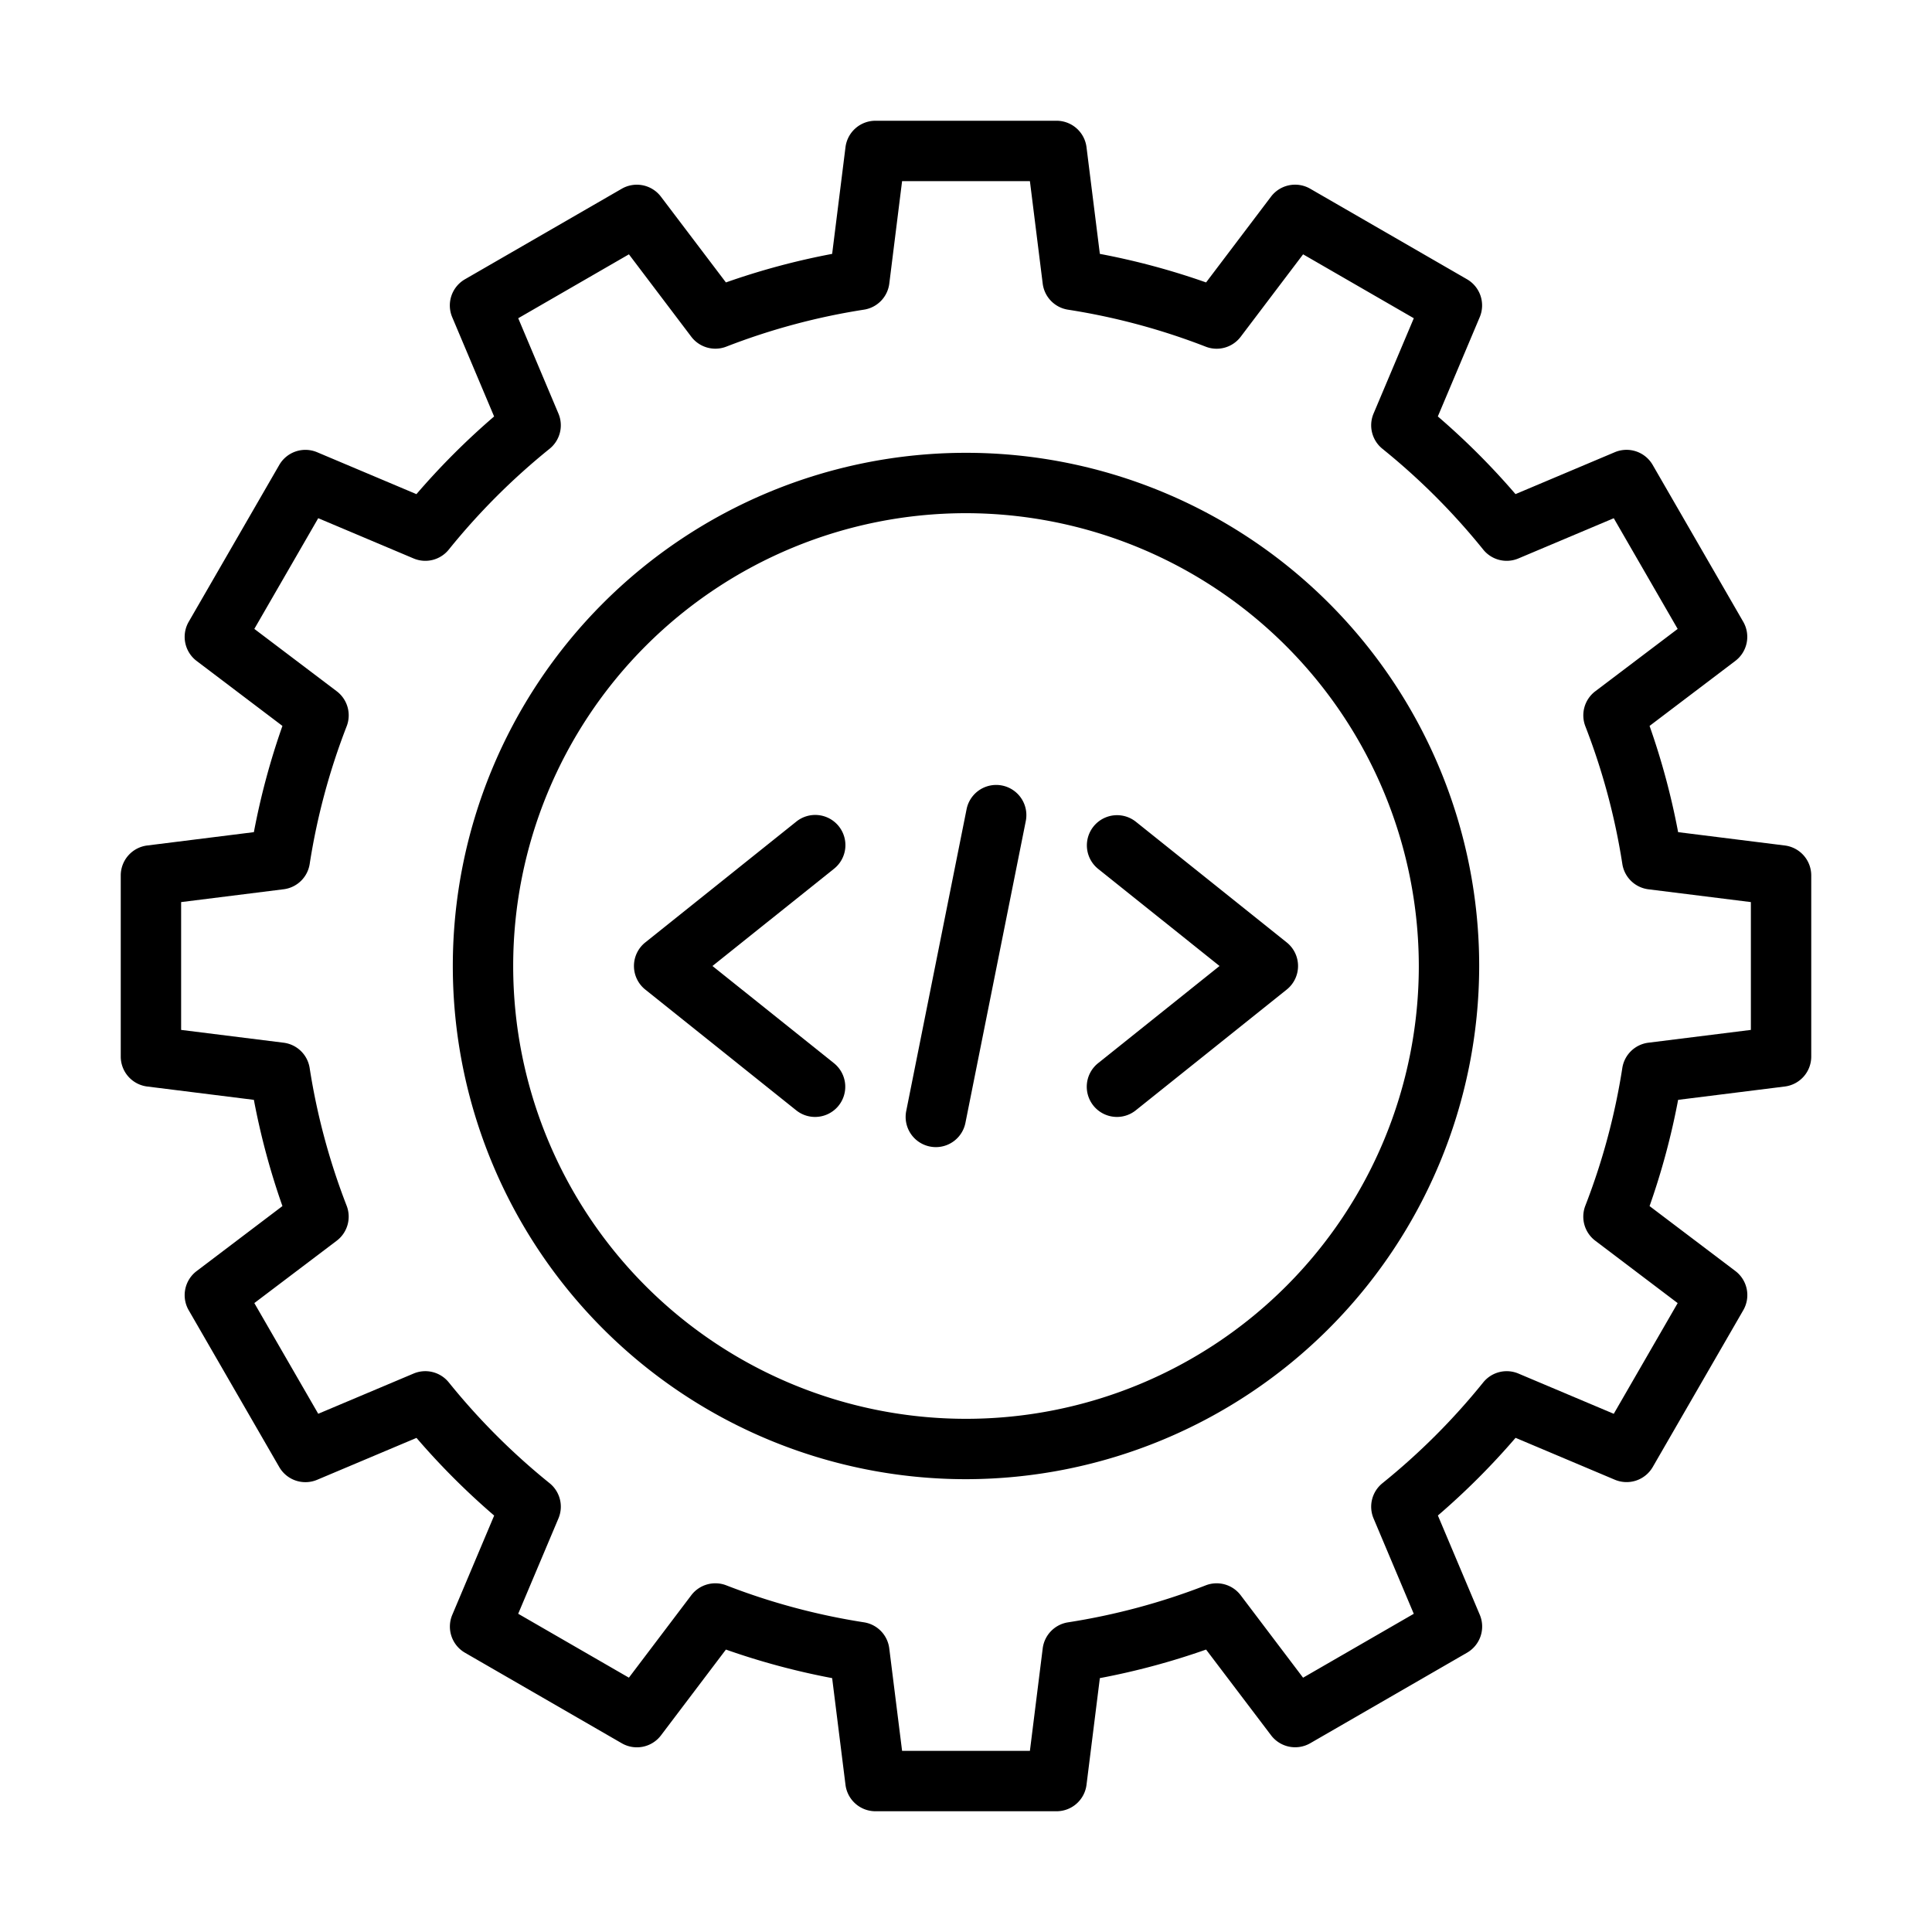
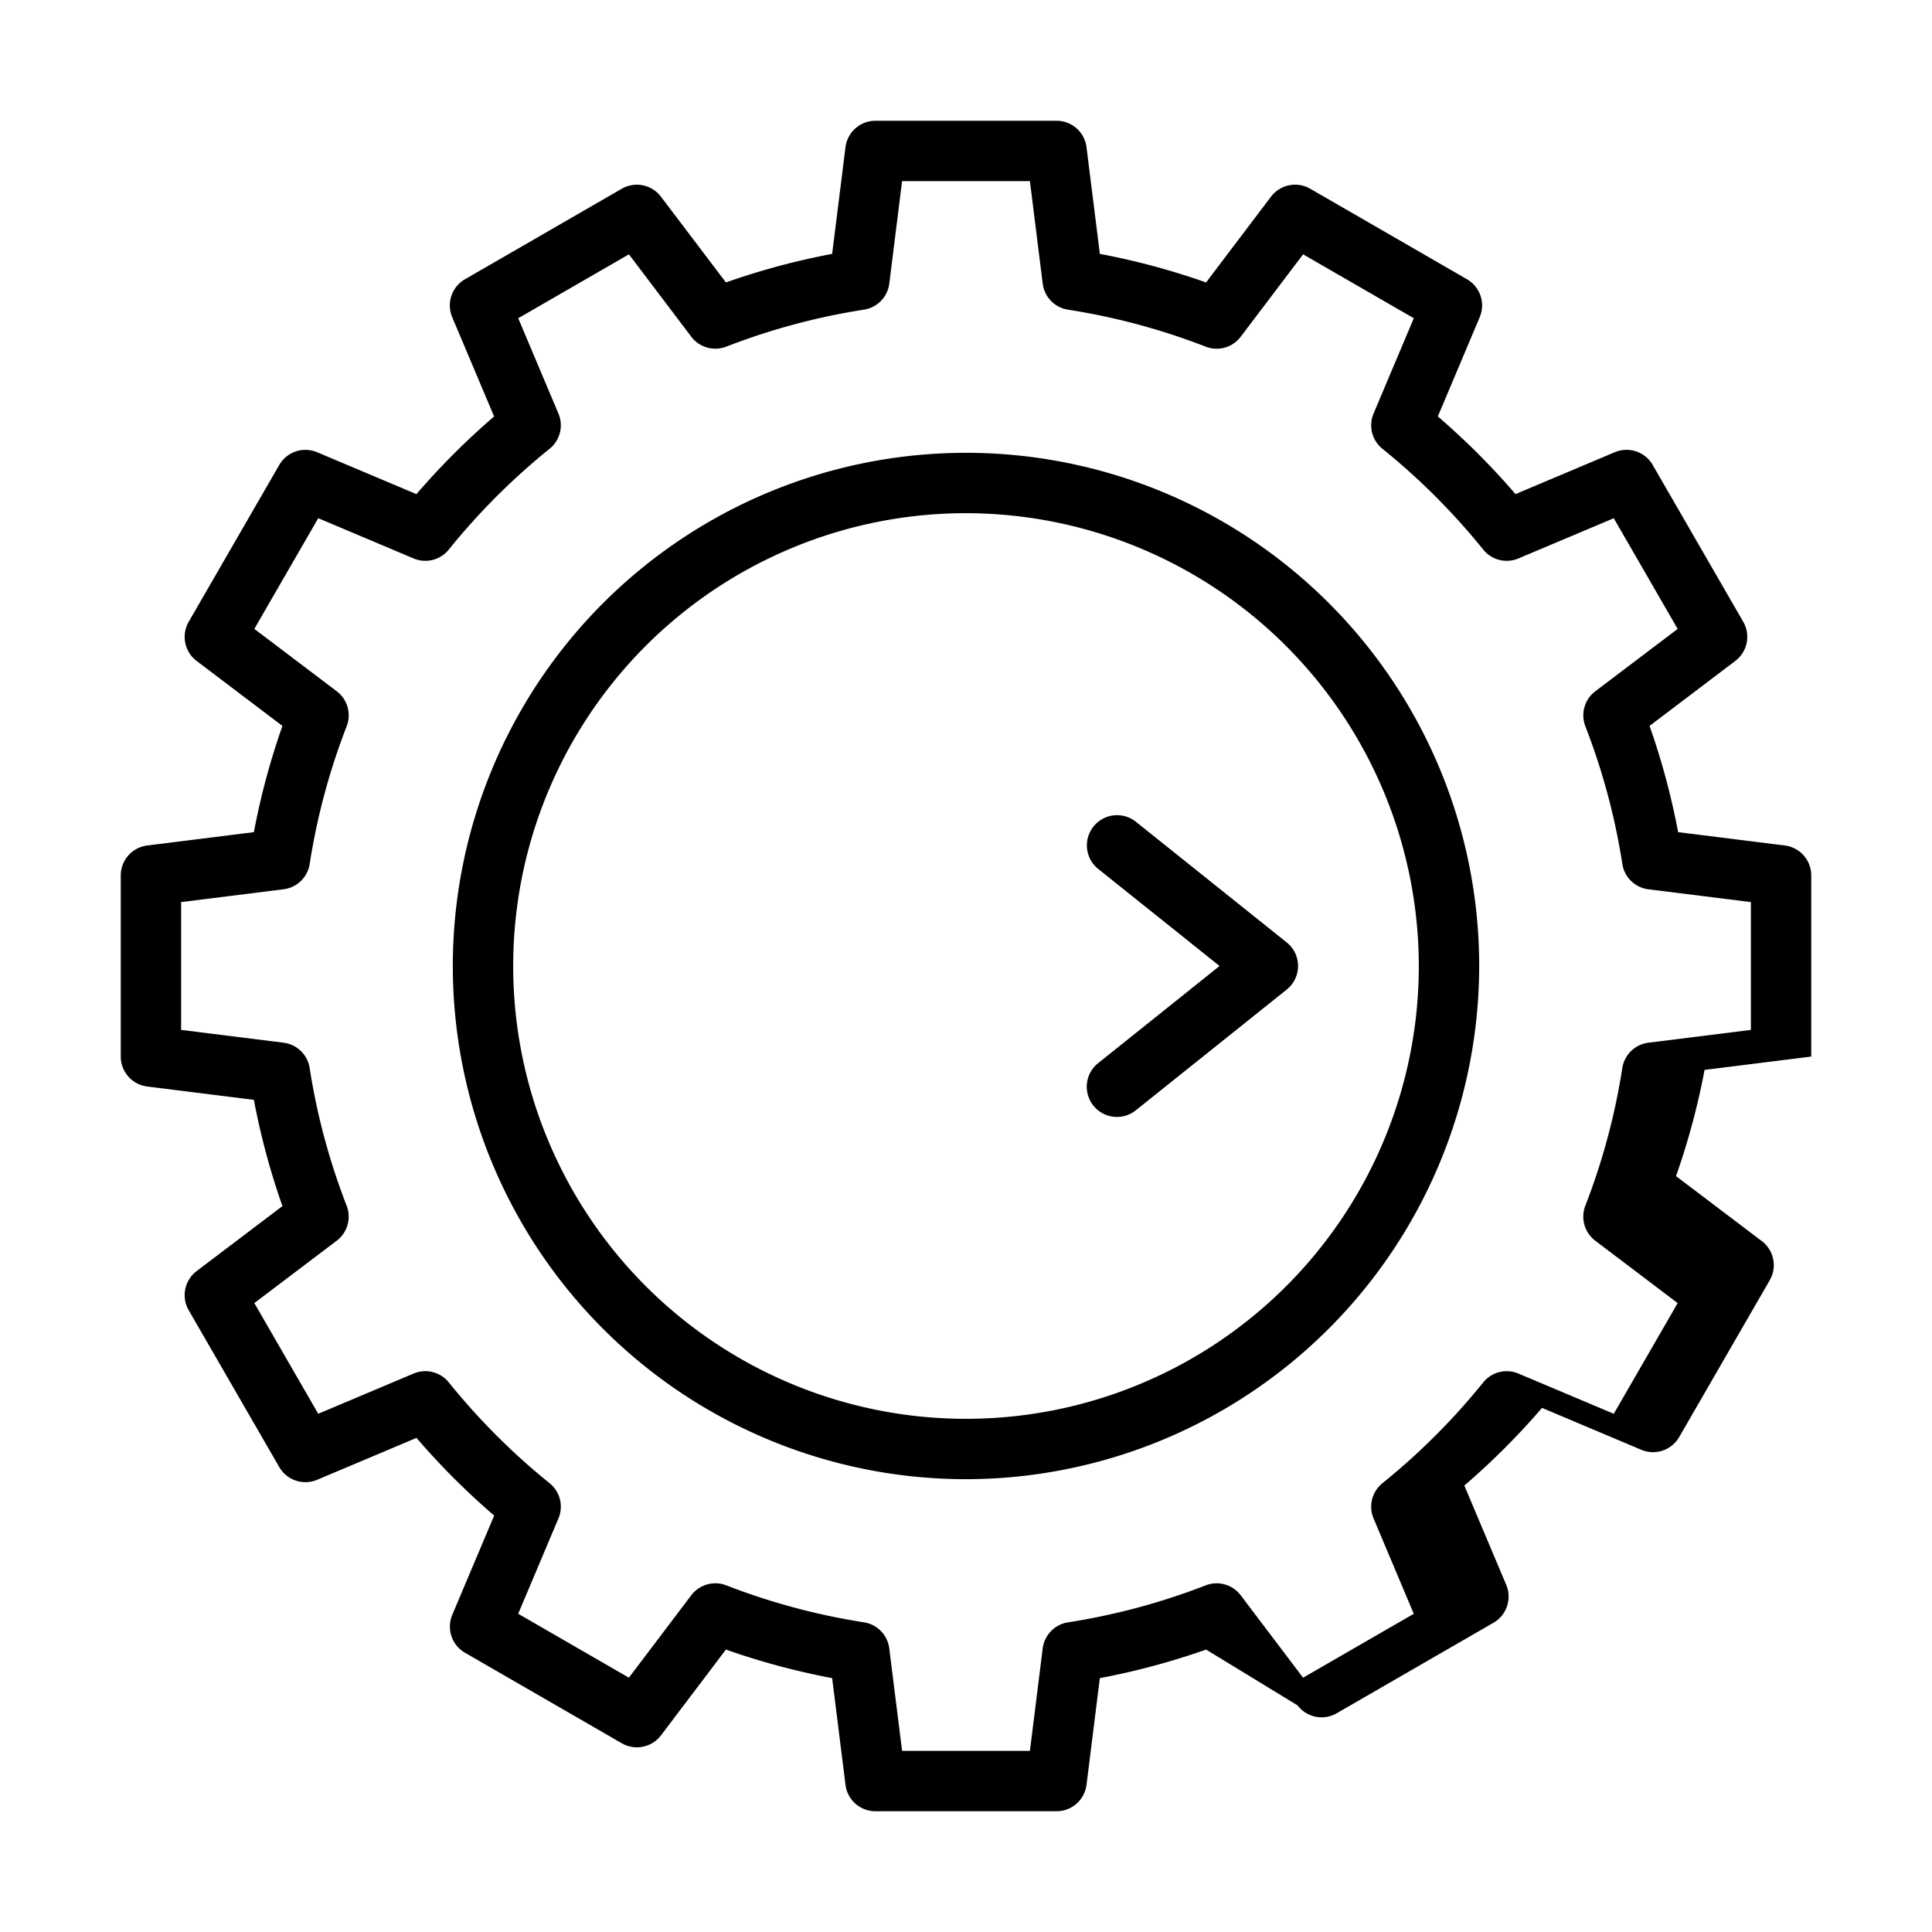
<svg xmlns="http://www.w3.org/2000/svg" viewBox="0 0 64 64">
  <g id="Code_Processing" data-name="Code Processing">
-     <path d="M35,60H29a1,1,0,0,1-.992-.876L27.566,55.59a23.968,23.968,0,0,1-3.519-.946l-2.151,2.842a1.001,1.001,0,0,1-1.297.263l-5.196-3a1.001,1.001,0,0,1-.421-1.255l1.388-3.289a24.148,24.148,0,0,1-2.573-2.573L10.506,49.02a1.001,1.001,0,0,1-1.255-.421l-3-5.196a1,1,0,0,1,.263-1.297L9.356,39.953a23.968,23.968,0,0,1-.946-3.519L4.876,35.992A1,1,0,0,1,4,35V29a1,1,0,0,1,.876-.992L8.41,27.566a23.968,23.968,0,0,1,.946-3.519L6.514,21.895a1,1,0,0,1-.263-1.297l3-5.196a1,1,0,0,1,1.255-.421l3.289,1.388a24.158,24.158,0,0,1,2.573-2.573l-1.388-3.289a1.001,1.001,0,0,1,.421-1.255l5.196-3a1.001,1.001,0,0,1,1.297.263L24.047,9.356a23.968,23.968,0,0,1,3.519-.946l.442-3.534A1,1,0,0,1,29,4h6a1,1,0,0,1,.992.876L36.434,8.41a23.968,23.968,0,0,1,3.519.946l2.151-2.842a1.001,1.001,0,0,1,1.297-.263l5.196,3a1.001,1.001,0,0,1,.421,1.255l-1.388,3.289a24.158,24.158,0,0,1,2.573,2.573l3.289-1.388a1,1,0,0,1,1.255.421l3,5.196a1,1,0,0,1-.263,1.297L54.644,24.047a23.968,23.968,0,0,1,.946,3.519l3.534.442A1,1,0,0,1,60,29v6a1,1,0,0,1-.876.992l-3.534.442a23.968,23.968,0,0,1-.946,3.519l2.842,2.151a1,1,0,0,1,.263,1.297l-3,5.196a1.001,1.001,0,0,1-1.255.421l-3.289-1.388a24.148,24.148,0,0,1-2.573,2.573l1.388,3.289a1.001,1.001,0,0,1-.421,1.255l-5.196,3a1.001,1.001,0,0,1-1.297-.263L39.953,54.644a23.968,23.968,0,0,1-3.519.946l-.442,3.534A1,1,0,0,1,35,60Zm-5.117-2h4.234l.424-3.394a.999.999,0,0,1,.84-.864,21.878,21.878,0,0,0,4.56-1.225.998.998,0,0,1,1.159.329l2.066,2.73,3.667-2.117L45.501,50.3a.999.999,0,0,1,.294-1.167,22.172,22.172,0,0,0,3.338-3.338A.999.999,0,0,1,50.3,45.501l3.158,1.333,2.117-3.667L52.845,41.1a1.001,1.001,0,0,1-.329-1.159,21.878,21.878,0,0,0,1.225-4.56.999.999,0,0,1,.864-.84L58,34.117V29.883l-3.394-.424a.999.999,0,0,1-.864-.84,21.878,21.878,0,0,0-1.225-4.56A1.001,1.001,0,0,1,52.845,22.9l2.73-2.066-2.117-3.667L50.3,18.499a.998.998,0,0,1-1.167-.294,22.196,22.196,0,0,0-3.338-3.338A.999.999,0,0,1,45.501,13.7l1.333-3.158-3.667-2.117L41.1,11.155a.998.998,0,0,1-1.159.329,21.878,21.878,0,0,0-4.56-1.225.999.999,0,0,1-.84-.864L34.117,6H29.883l-.424,3.394a.999.999,0,0,1-.84.864,21.878,21.878,0,0,0-4.56,1.225A1.002,1.002,0,0,1,22.9,11.155l-2.066-2.73-3.667,2.117L18.499,13.7a.999.999,0,0,1-.294,1.167,22.196,22.196,0,0,0-3.338,3.338.998.998,0,0,1-1.167.294L10.542,17.166l-2.117,3.667,2.73,2.066a1.001,1.001,0,0,1,.329,1.159,21.878,21.878,0,0,0-1.225,4.56.999.999,0,0,1-.864.84L6,29.883v4.234l3.394.424a.999.999,0,0,1,.864.84,21.878,21.878,0,0,0,1.225,4.56A1.001,1.001,0,0,1,11.155,41.1l-2.73,2.066,2.117,3.667L13.7,45.501a.999.999,0,0,1,1.167.293,22.172,22.172,0,0,0,3.338,3.338A.999.999,0,0,1,18.499,50.3L17.166,53.458l3.667,2.117,2.066-2.73a1.002,1.002,0,0,1,1.159-.329,21.878,21.878,0,0,0,4.56,1.225.999.999,0,0,1,.84.864ZM59,35h0Z" />
+     <path d="M35,60H29a1,1,0,0,1-.992-.876L27.566,55.59a23.968,23.968,0,0,1-3.519-.946l-2.151,2.842a1.001,1.001,0,0,1-1.297.263l-5.196-3a1.001,1.001,0,0,1-.421-1.255l1.388-3.289a24.148,24.148,0,0,1-2.573-2.573L10.506,49.02a1.001,1.001,0,0,1-1.255-.421l-3-5.196a1,1,0,0,1,.263-1.297L9.356,39.953a23.968,23.968,0,0,1-.946-3.519L4.876,35.992A1,1,0,0,1,4,35V29a1,1,0,0,1,.876-.992L8.41,27.566a23.968,23.968,0,0,1,.946-3.519L6.514,21.895a1,1,0,0,1-.263-1.297l3-5.196a1,1,0,0,1,1.255-.421l3.289,1.388a24.158,24.158,0,0,1,2.573-2.573l-1.388-3.289a1.001,1.001,0,0,1,.421-1.255l5.196-3a1.001,1.001,0,0,1,1.297.263L24.047,9.356a23.968,23.968,0,0,1,3.519-.946l.442-3.534A1,1,0,0,1,29,4h6a1,1,0,0,1,.992.876L36.434,8.41a23.968,23.968,0,0,1,3.519.946l2.151-2.842a1.001,1.001,0,0,1,1.297-.263l5.196,3a1.001,1.001,0,0,1,.421,1.255l-1.388,3.289a24.158,24.158,0,0,1,2.573,2.573l3.289-1.388a1,1,0,0,1,1.255.421l3,5.196a1,1,0,0,1-.263,1.297L54.644,24.047a23.968,23.968,0,0,1,.946,3.519l3.534.442A1,1,0,0,1,60,29v6l-3.534.442a23.968,23.968,0,0,1-.946,3.519l2.842,2.151a1,1,0,0,1,.263,1.297l-3,5.196a1.001,1.001,0,0,1-1.255.421l-3.289-1.388a24.148,24.148,0,0,1-2.573,2.573l1.388,3.289a1.001,1.001,0,0,1-.421,1.255l-5.196,3a1.001,1.001,0,0,1-1.297-.263L39.953,54.644a23.968,23.968,0,0,1-3.519.946l-.442,3.534A1,1,0,0,1,35,60Zm-5.117-2h4.234l.424-3.394a.999.999,0,0,1,.84-.864,21.878,21.878,0,0,0,4.56-1.225.998.998,0,0,1,1.159.329l2.066,2.73,3.667-2.117L45.501,50.3a.999.999,0,0,1,.294-1.167,22.172,22.172,0,0,0,3.338-3.338A.999.999,0,0,1,50.3,45.501l3.158,1.333,2.117-3.667L52.845,41.1a1.001,1.001,0,0,1-.329-1.159,21.878,21.878,0,0,0,1.225-4.56.999.999,0,0,1,.864-.84L58,34.117V29.883l-3.394-.424a.999.999,0,0,1-.864-.84,21.878,21.878,0,0,0-1.225-4.56A1.001,1.001,0,0,1,52.845,22.9l2.73-2.066-2.117-3.667L50.3,18.499a.998.998,0,0,1-1.167-.294,22.196,22.196,0,0,0-3.338-3.338A.999.999,0,0,1,45.501,13.7l1.333-3.158-3.667-2.117L41.1,11.155a.998.998,0,0,1-1.159.329,21.878,21.878,0,0,0-4.56-1.225.999.999,0,0,1-.84-.864L34.117,6H29.883l-.424,3.394a.999.999,0,0,1-.84.864,21.878,21.878,0,0,0-4.56,1.225A1.002,1.002,0,0,1,22.9,11.155l-2.066-2.73-3.667,2.117L18.499,13.7a.999.999,0,0,1-.294,1.167,22.196,22.196,0,0,0-3.338,3.338.998.998,0,0,1-1.167.294L10.542,17.166l-2.117,3.667,2.73,2.066a1.001,1.001,0,0,1,.329,1.159,21.878,21.878,0,0,0-1.225,4.56.999.999,0,0,1-.864.84L6,29.883v4.234l3.394.424a.999.999,0,0,1,.864.84,21.878,21.878,0,0,0,1.225,4.56A1.001,1.001,0,0,1,11.155,41.1l-2.73,2.066,2.117,3.667L13.7,45.501a.999.999,0,0,1,1.167.293,22.172,22.172,0,0,0,3.338,3.338A.999.999,0,0,1,18.499,50.3L17.166,53.458l3.667,2.117,2.066-2.73a1.002,1.002,0,0,1,1.159-.329,21.878,21.878,0,0,0,4.56,1.225.999.999,0,0,1,.84.864ZM59,35h0Z" />
    <path d="M32,49A17,17,0,1,1,49,32,17.019,17.019,0,0,1,32,49Zm0-32A15,15,0,1,0,47,32,15.017,15.017,0,0,0,32,17Z" />
-     <path d="M27,37a.996.996,0,0,1-.624-.219l-5-4a1,1,0,0,1,0-1.562l5-4a1,1,0,1,1,1.249,1.562L23.601,32l4.024,3.219A1,1,0,0,1,27,37Z" />
    <path d="M37.001,37a1,1,0,0,1-.625-1.781L40.399,32l-4.024-3.219a1,1,0,0,1,1.249-1.562l5,4a1,1,0,0,1,0,1.562l-5,4A.996.996,0,0,1,37.001,37Z" />
-     <path d="M31.001,38a1.01,1.01,0,0,1-.197-.02,1,1,0,0,1-.784-1.177l2-10a1,1,0,0,1,1.961.393l-2,10A1,1,0,0,1,31.001,38Z" />
  </g>
</svg>